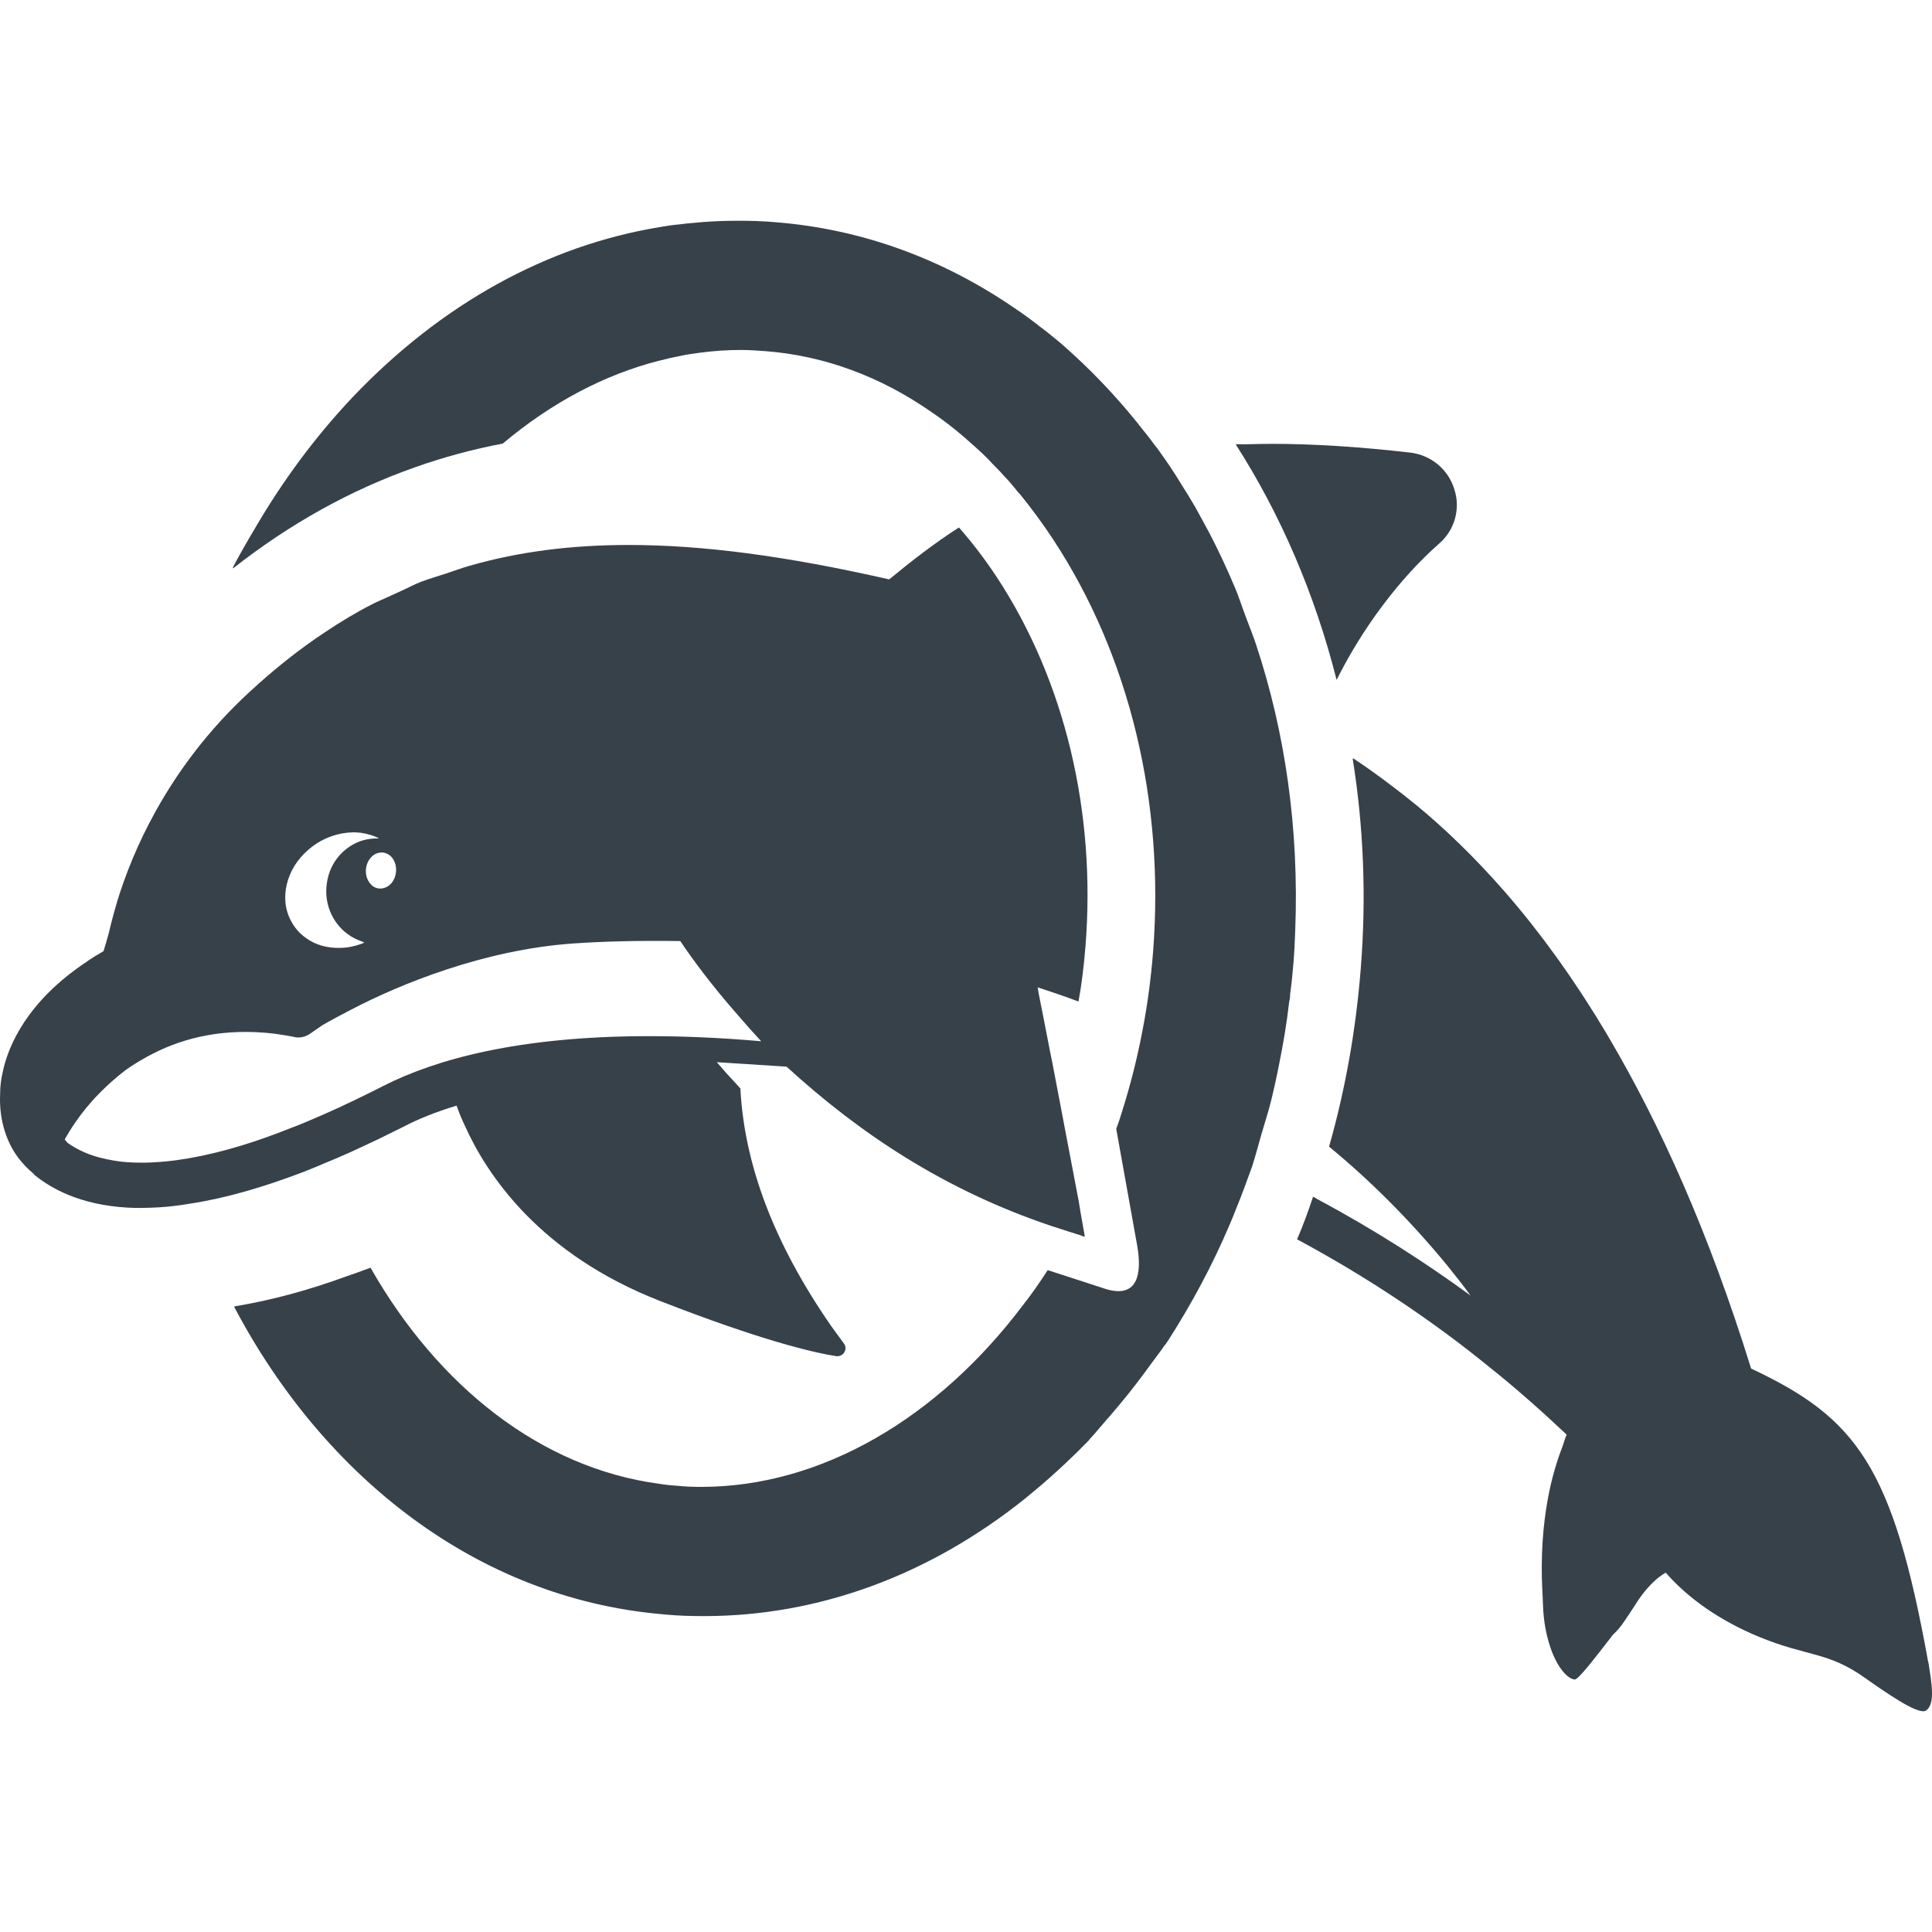
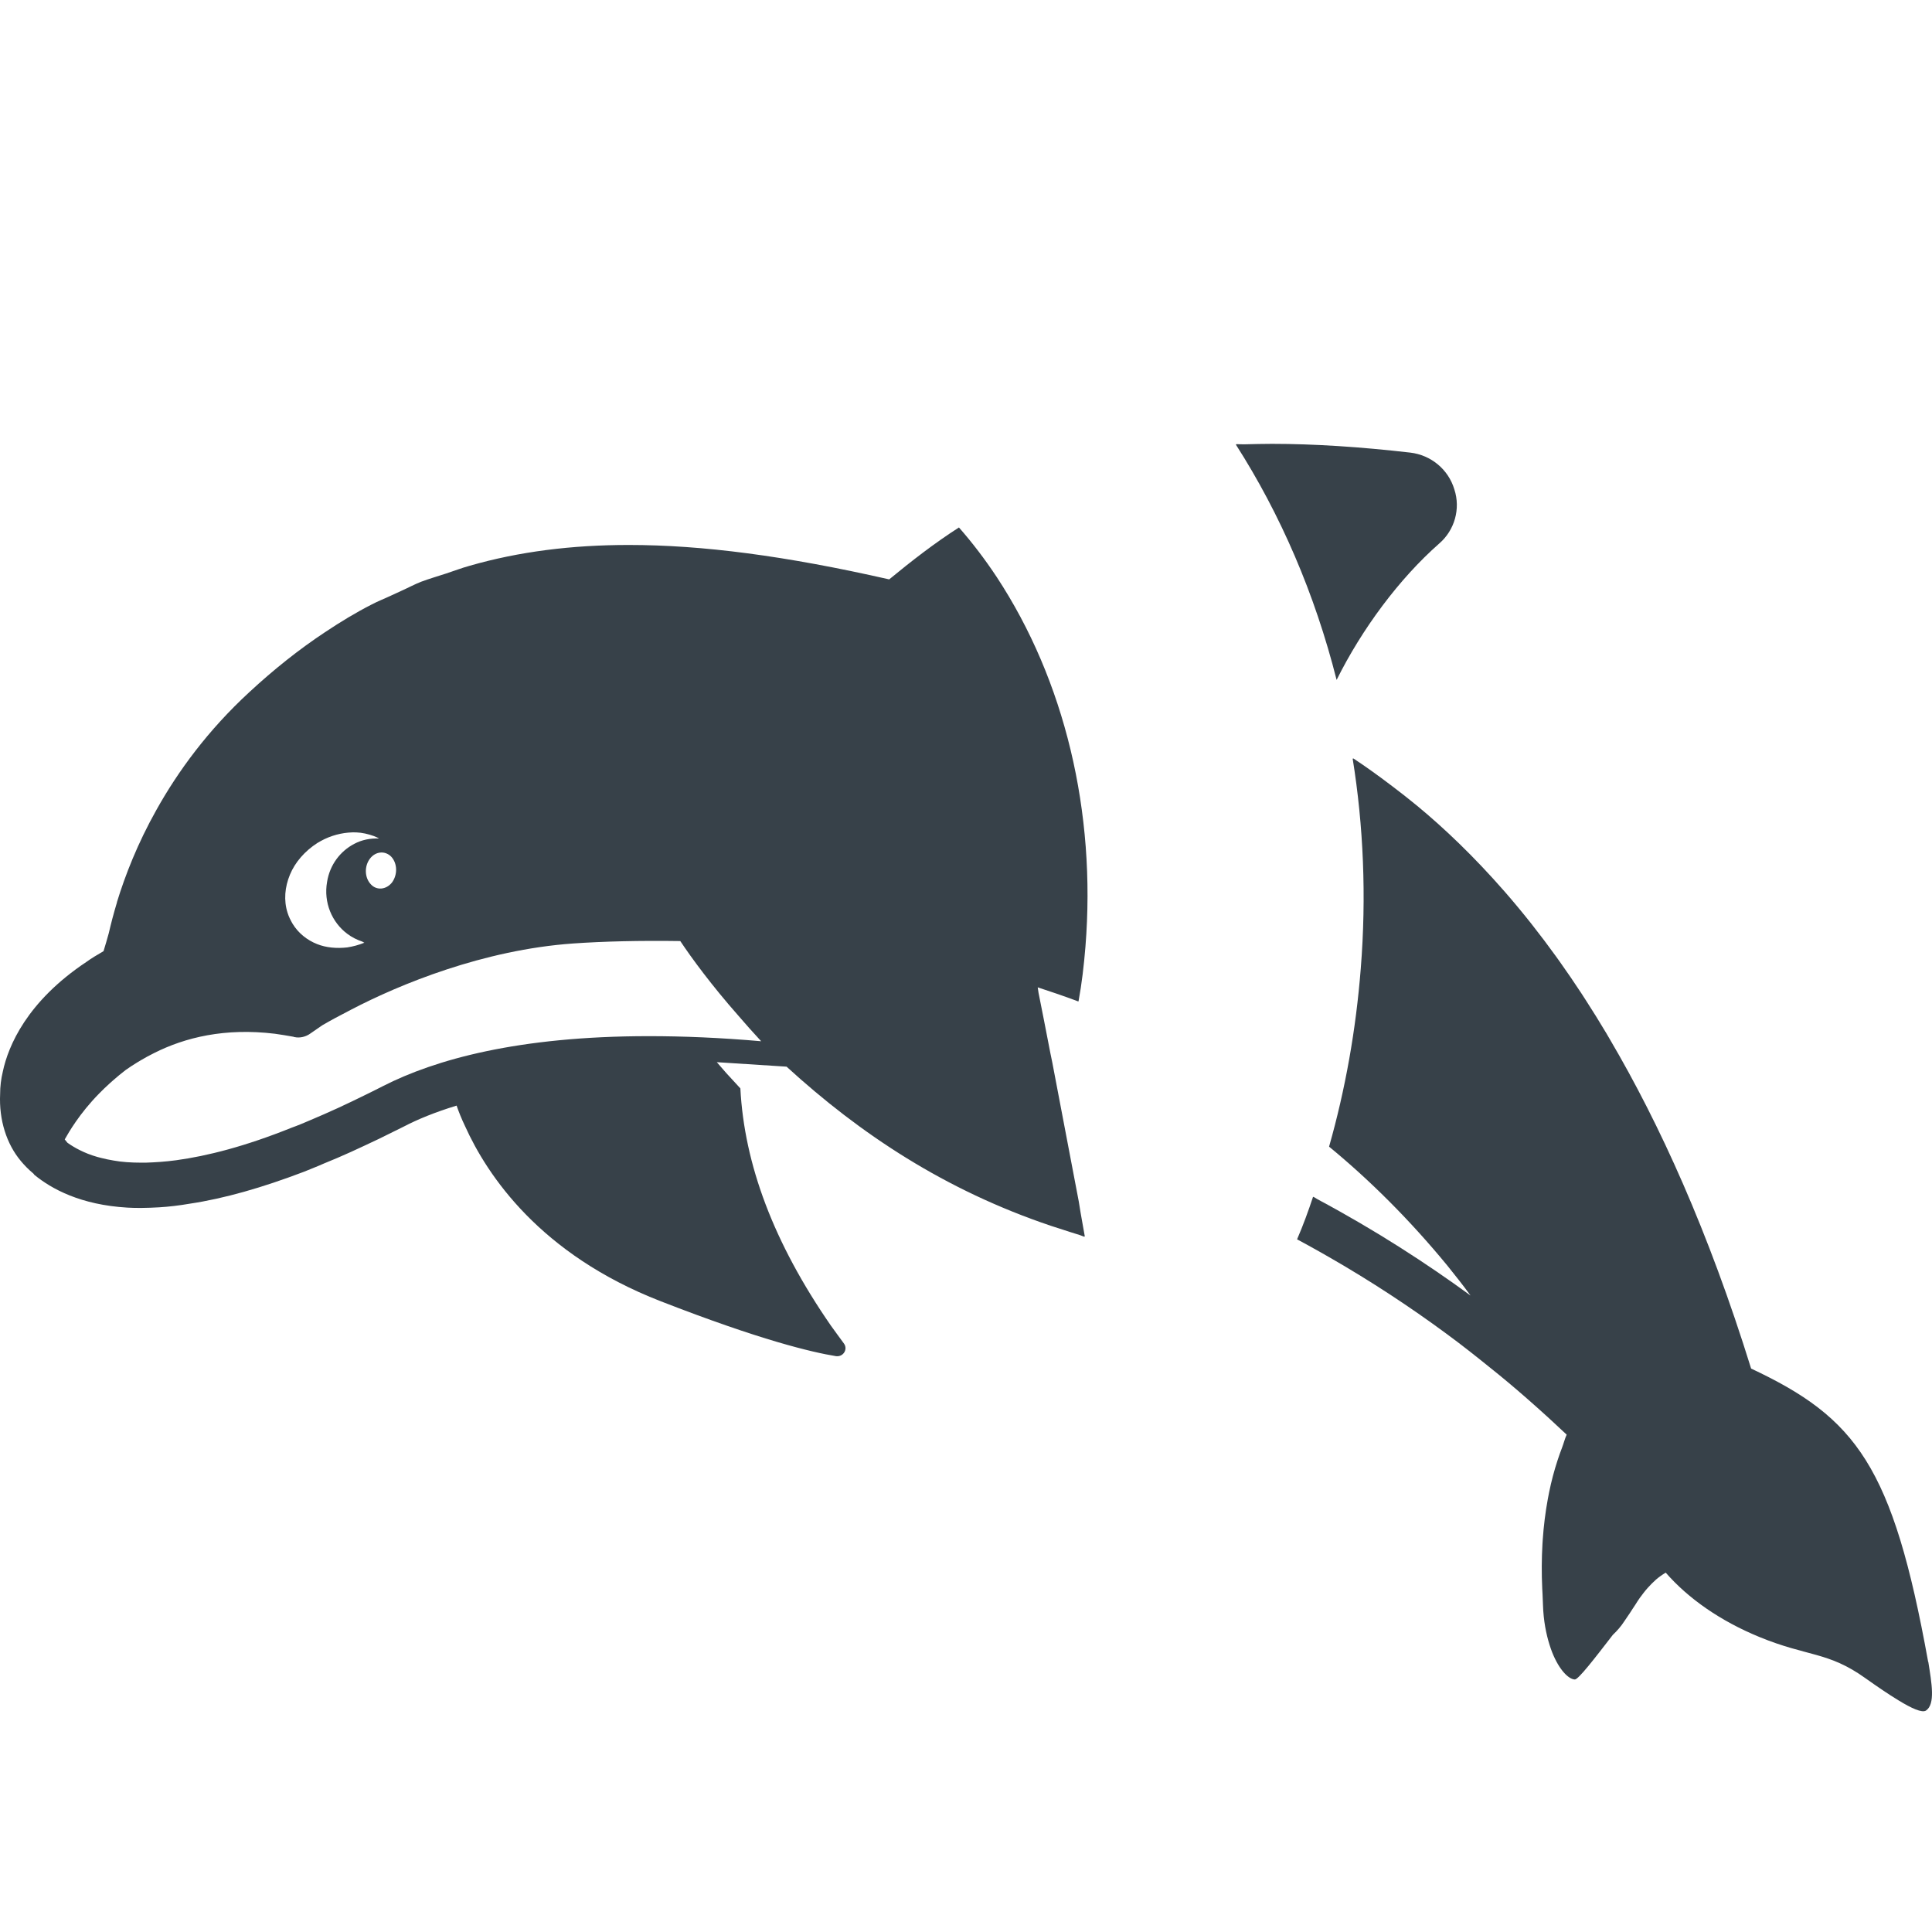
<svg xmlns="http://www.w3.org/2000/svg" version="1.1" id="_x31_0" x="0px" y="0px" viewBox="0 0 512 512" style="enable-background:new 0 0 512 512;" xml:space="preserve">
  <style type="text/css">
	.st0{fill:#374149;}
</style>
  <g>
    <path class="st0" d="M511.027,440.444c-0.082-0.078-0.082-0.16-0.082-0.238c-9.36-51.683-18.962-64.402-46.882-77.524   c-11.318-36.44-24.232-64.802-37.425-87.24c-0.324-0.551-0.64-1.114-0.969-1.661c-1.793-3.016-3.594-5.894-5.394-8.688   c-0.41-0.637-0.821-1.281-1.234-1.91c-1.891-2.879-3.774-5.637-5.661-8.286c-0.324-0.453-0.645-0.906-0.965-1.351   c-2.09-2.895-4.172-5.661-6.246-8.294c-0.16-0.203-0.321-0.41-0.481-0.614c-2.336-2.942-4.653-5.734-6.954-8.368   c-0.011-0.011-0.023-0.023-0.035-0.038c-8.09-9.247-15.938-16.74-23.201-22.732c-0.105-0.086-0.214-0.164-0.32-0.254   c-2.11-1.734-4.168-3.347-6.176-4.855c-3.402-2.59-6.848-5.094-10.387-7.422c0.007,0.046,0.011,0.098,0.019,0.144   c-0.058-0.038-0.121-0.082-0.176-0.121c2.875,17.841,3.68,36.561,2.157,55.683c-1.282,16.239-4.078,32.002-8.399,47.202   c10.688,8.786,21.29,19.29,31.342,31.518c2.094,2.61,4.176,5.223,6.153,7.938c-11.598-8.473-25.068-17.227-40.518-25.494   c-0.355-0.195-0.706-0.434-1.062-0.629c-0.004,0.012-0.008,0.019-0.011,0.027c-0.051-0.023-0.094-0.05-0.145-0.078   c-1.278,3.841-2.641,7.598-4.238,11.278c4.023,2.157,7.883,4.344,11.622,6.547c0.234,0.141,0.477,0.274,0.711,0.414   c11.438,6.782,21.513,13.7,30.291,20.33c1.957,1.484,3.89,3.011,5.82,4.543c3.422,2.711,6.673,5.359,9.638,7.898   c3.871,3.325,7.704,6.727,11.482,10.282c0.609,0.574,1.301,1.199,1.882,1.75c-0.492,1.063-0.789,2.321-1.226,3.446   c-0.418,1.082-0.813,2.192-1.184,3.333c-0.894,2.722-1.641,5.543-2.246,8.504c-0.126,0.602-0.234,1.203-0.348,1.813   c-0.641,3.496-1.09,7.082-1.344,10.802c-0.027,0.371-0.046,0.738-0.07,1.11c-0.222,3.863-0.246,7.766-0.058,11.754   c0.023,0.488,0.047,0.977,0.078,1.469c0.117,1.985,0.102,3.946,0.32,5.934c0.398,3.84,1.278,7.04,2.234,9.521   c1.844,4.641,4.321,7.121,6.001,7.199c0.961,0,5.203-5.52,10.086-11.841c1.117-1.039,2.156-2.238,3.039-3.602l1.516-2.238   c0.484-0.801,0.961-1.442,1.359-2.078c0.402-0.641,0.805-1.281,1.203-1.84c0.718-0.961,1.359-1.843,2.16-2.722   c0.637-0.719,1.36-1.438,2.161-2.161c0.641-0.558,1.519-1.199,2.562-1.84c6.001,6.88,14.478,12.802,24.798,17.045   c12.802,5.278,18.243,3.836,28.162,10.958c3.043,2.16,6.082,4.242,8.723,5.84c3.515,2.16,6.234,3.359,7.278,2.723   C512.945,451.644,511.906,446.046,511.027,440.444z" />
    <path class="st0" d="M354.216,180.189c6.719-13.52,16.564-26.802,27.205-36.162c4.078-3.519,5.68-9.2,4.001-14.321   c-1.602-5.36-6.243-9.122-11.685-9.762c-13.2-1.52-25.521-2.321-36.639-2.321c-2.508,0-4.922,0.066-7.332,0.125   c-0.711-0.015-1.446-0.007-2.137-0.046c0.015,0.027,0.031,0.058,0.046,0.086c-0.058,0-0.121,0-0.179,0   C339.332,136.264,348.458,157.387,354.216,180.189z" />
-     <path class="st0" d="M330.422,164.2c-0.246-0.668-0.496-1.34-0.742-1.997c-0.793-2.102-1.473-4.289-2.348-6.336   c-2.078-4.962-4.316-9.758-6.718-14.399c-1.282-2.402-2.559-4.723-3.837-7.043c-1.203-2.078-2.484-4.161-3.762-6.161   c-1.762-2.958-3.684-5.758-5.684-8.559c-0.398-0.558-0.797-1.122-1.278-1.68c-0.637-0.879-1.278-1.762-2-2.641   c-0.16-0.238-0.402-0.558-0.637-0.801c-5.766-7.438-12.086-14.321-18.884-20.56c-1.203-1.121-2.481-2.238-3.68-3.282   c-1.68-1.359-3.359-2.801-5.122-4.078c-2.238-1.762-4.481-3.442-6.801-4.961C250.21,68.823,228.77,60.74,205.644,58.9   c-3.438-0.32-6.797-0.398-10.078-0.398c-3.922,0-7.841,0.16-11.681,0.558c-1.282,0.082-2.562,0.242-3.84,0.402   c-1.762,0.157-3.442,0.398-5.199,0.719c-29.76,4.879-57.844,20.322-81.365,45.042c-9.918,10.489-18.638,22.267-26.064,35.053   c-2.008,3.372-3.973,6.774-5.798,10.266c0.09-0.07,0.188-0.129,0.278-0.203c-0.055,0.114-0.125,0.215-0.18,0.329   c15.044-11.841,31.123-20.802,48.406-26.881c7.438-2.641,15.196-4.723,23.118-6.242c12.962-10.88,27.041-18.322,41.605-22.002   h0.078c1.762-0.481,3.524-0.879,5.282-1.199c1.758-0.402,3.602-0.641,5.36-0.879c3.602-0.481,7.203-0.722,10.802-0.722   c2.16,0,4.32,0.16,6.559,0.32c15.524,1.199,30.4,6.723,43.846,16.083c4.156,2.797,8.078,6,11.918,9.52   c1.52,1.359,3.039,2.801,4.402,4.321c1.039,1.039,2.078,2.078,2.958,3.121c0.481,0.477,0.879,0.958,1.278,1.36   c0.961,1.117,1.844,2.156,2.722,3.278h0.082c3.118,3.84,6.157,7.922,9.039,12.321c20.158,30.725,29.522,69.446,26.4,109.288   c-0.558,6.879-1.438,13.681-2.718,20.322c-1.438,7.681-3.36,15.201-5.68,22.482c-0.398,1.359-0.883,2.718-1.36,4l5.602,31.202   c1.195,7.121,0.156,13.762-8.243,11.278l-10.078-3.278l-5.446-1.762c-2.157,3.359-4.398,6.563-6.798,9.602   c-22.243,29.361-52.886,47.842-85.044,47.842c-2.165,0-4.399-0.082-6.563-0.32c-1.52-0.082-2.961-0.238-4.398-0.481   c-31.526-4.16-58.805-25.919-76.646-57.285c-2.161,0.801-4.321,1.602-6.481,2.321c-10.056,3.687-19.564,6.203-28.522,7.75   c-0.336,0.05-0.684,0.129-1.02,0.175c0.008,0.016,0.016,0.028,0.024,0.039c-0.055,0.012-0.114,0.028-0.164,0.035   c24.002,45.526,64.645,77.048,112.808,81.447c0.562,0.082,1.199,0.082,1.679,0.16c3.36,0.32,6.798,0.398,10.079,0.398   c30.322,0,59.683-10.798,85.126-31.202c1.442-1.199,2.879-2.398,4.321-3.598c2.879-2.481,5.762-5.122,8.481-7.762   c1.438-1.359,2.797-2.801,4.161-4.16v-0.078c1.59-1.66,3.019-3.481,4.543-5.207c0.406-0.458,0.808-0.918,1.21-1.383   c3.149-3.645,6.165-7.41,9.036-11.313c0.418-0.566,0.836-1.145,1.254-1.723c1.309-1.816,2.708-3.551,3.958-5.418h0.082   c0.32-0.48,0.64-0.957,0.957-1.438c6.082-9.52,11.52-19.602,16.083-30.322c0.641-1.441,1.199-2.878,1.758-4.32   c1.524-3.68,2.883-7.442,4.242-11.2c0.898-2.738,1.61-5.586,2.426-8.376c0.086-0.297,0.172-0.594,0.258-0.886   c0.754-2.622,1.614-5.18,2.278-7.86c0.797-3.199,1.516-6.481,2.156-9.762c1.122-5.52,2.082-11.118,2.719-16.798   c0.164-0.641,0.242-1.282,0.242-2c0.398-2.723,0.641-5.442,0.882-8.243c0.238-2.879,0.398-5.84,0.477-8.719   c1.039-26.721-2.641-52.324-10.321-75.524C332.183,168.657,331.246,166.474,330.422,164.2z" />
    <path class="st0" d="M85.801,308.358c2.398-0.961,4.797-2,7.282-3.122c2.398-1.117,4.875-2.238,7.36-3.438   c2.156-1.043,4.398-2.164,6.641-3.282c3.516-1.84,8.157-3.762,13.918-5.52c0.559,1.598,1.278,3.438,2.239,5.438   c5.922,13.122,19.922,34.002,51.846,46.405c26.478,10.321,40.081,13.521,46.48,14.56c1.922,0.238,3.203-1.84,2.078-3.36   c-1.196-1.602-2.321-3.199-3.438-4.719c-15.282-22.083-22.962-42.886-24.001-62.886l-3.758-4.086l-2.485-2.859l18.486,1.187   c19.599,17.919,42.003,32.721,70.005,42.163l5.195,1.679l2.536,0.794l1.148,0.434l-0.015-0.078l0.175,0.051l-1.121-6.321   l-0.481-2.962l-7.039-36.959l-0.481-2.321c-1.164-6.11-2.238-11.45-3.149-16.055l-0.214-1.442   c3.184,1.039,6.543,2.176,10.071,3.481c0.191,0.082,0.382,0.141,0.574,0.226c0-0.008,0.004-0.016,0.004-0.023   c0.055,0.019,0.102,0.031,0.157,0.05c0.878-4.719,1.438-9.598,1.836-14.482c2.882-35.76-5.516-70.645-23.518-98.006   c-3.121-4.719-6.485-9.118-10-13.118c-6.485,4.157-12.564,8.879-18.486,13.758c-27.44-6.238-49.519-9.122-69.044-9.122   c-15.118,0-29.119,1.762-42.158,5.52c-2.102,0.574-4.106,1.352-6.15,2.024c-0.007,0.004-0.015,0.007-0.023,0.007   c-2.23,0.738-4.5,1.379-6.711,2.211c-1.742,0.688-3.375,1.578-5.074,2.336c-0.93,0.414-1.867,0.844-2.79,1.286   c-1.714,0.813-3.492,1.488-5.176,2.379c-4.242,2.16-8.321,4.641-12.399,7.36c-6.883,4.562-13.524,9.84-20.002,15.841   c-11.039,10.161-18.962,21.04-24.642,31.201c-5.04,8.962-8.321,17.442-10.482,24.482v0.082c-0.918,3.043-1.602,5.707-2.168,8.157   c-0.461,1.637-0.914,3.254-1.39,4.762c-1.594,0.938-3.137,1.824-4.524,2.84c-15.758,10.481-20.72,22.243-22.158,29.041   c-0.484,2-0.722,4-0.722,6c-0.321,6.802,1.679,13.204,5.52,17.763c0.801,0.961,1.922,2.16,3.281,3.282   c0.078,0.078,0.161,0.16,0.242,0.32c4.555,3.758,12.321,8.001,24.721,8.719c1.199,0.082,2.398,0.082,3.679,0.082   c1.52,0,3.118-0.082,4.719-0.164c2.563-0.157,5.282-0.477,8.079-0.958c9.126-1.363,19.204-4.242,30.322-8.481   C82.277,309.799,84.038,309.159,85.801,308.358z M29.954,286.321c1.054-0.922,2.156-1.844,3.359-2.766   c0.969-0.691,2.004-1.356,3.066-2.008c0.34-0.211,0.688-0.418,1.035-0.618c1.094-0.64,2.215-1.27,3.422-1.855   c8.242-4.161,18.798-6.719,32.002-5.122c1.602,0.242,3.282,0.481,4.962,0.801c0.078,0.082,0.156,0.082,0.238,0.082   c1.442,0.32,3.043-0.082,4.238-0.962c0.722-0.48,1.762-1.199,3.126-2.16c1.914-1.121,4.554-2.558,7.68-4.16   c12.876-6.719,35.041-15.842,58.801-17.521c7.922-0.559,17.681-0.801,28.4-0.641c3.02,4.531,8.242,11.665,15.399,19.782   c1.875,2.18,3.867,4.43,6.036,6.766c-10.81-0.946-20.682-1.348-29.756-1.348c-34.721,0-56.722,6.242-70.403,13.204   c-1.519,0.797-3.039,1.519-4.477,2.238c-2.562,1.282-5.126,2.481-7.524,3.598c-2.477,1.122-4.961,2.242-7.282,3.203   c-1.68,0.719-3.359,1.438-4.961,2.001c-12.318,4.961-22.4,7.52-30.639,8.641c-2.961,0.398-5.598,0.558-8.082,0.641h-1.118   c-2.718,0-5.203-0.164-7.359-0.562c-1.211-0.188-2.302-0.438-3.356-0.703c-0.324-0.082-0.649-0.16-0.961-0.25   c-1.805-0.515-3.34-1.141-4.696-1.828c-0.566-0.286-1.121-0.574-1.641-0.898c-0.554-0.34-1.121-0.68-1.59-1.039l-0.719-0.883   c1.039-1.836,3.922-6.879,9.118-12.157c0.89-0.922,1.863-1.844,2.882-2.766C29.418,286.794,29.687,286.559,29.954,286.321z    M103.88,233.872c-1.52,1.922-4.078,2.161-5.602,0.481c-1.679-1.762-1.758-4.801-0.238-6.802c1.52-2,4.082-2.16,5.681-0.48   C105.318,228.833,105.403,231.794,103.88,233.872z M100.454,222.215c-2.297-0.102-4.582,0.348-6.574,1.414   c-3.68,1.922-6.477,5.523-7.2,10.082c-0.961,5.442,1.278,10.719,5.36,13.762c1.18,0.902,2.558,1.582,3.996,2.07   c0.18,0.086,0.325,0.203,0.512,0.29c-1.481,0.602-3.031,1.008-4.508,1.238c-2.801,0.32-5.598,0.082-8.001-0.879   c-2.637-1.039-4.957-2.879-6.481-5.36c-0.558-0.961-1.039-1.922-1.359-2.961c-1.039-3.282-0.719-6.802,0.641-10.079   c1.359-3.281,3.922-6.242,7.282-8.402c0.641-0.398,1.282-0.719,1.918-1.039c2.722-1.282,5.598-1.84,8.321-1.762   c1.664,0.058,3.207,0.441,4.676,0.961C99.512,221.763,100.005,221.927,100.454,222.215z" />
  </g>
</svg>